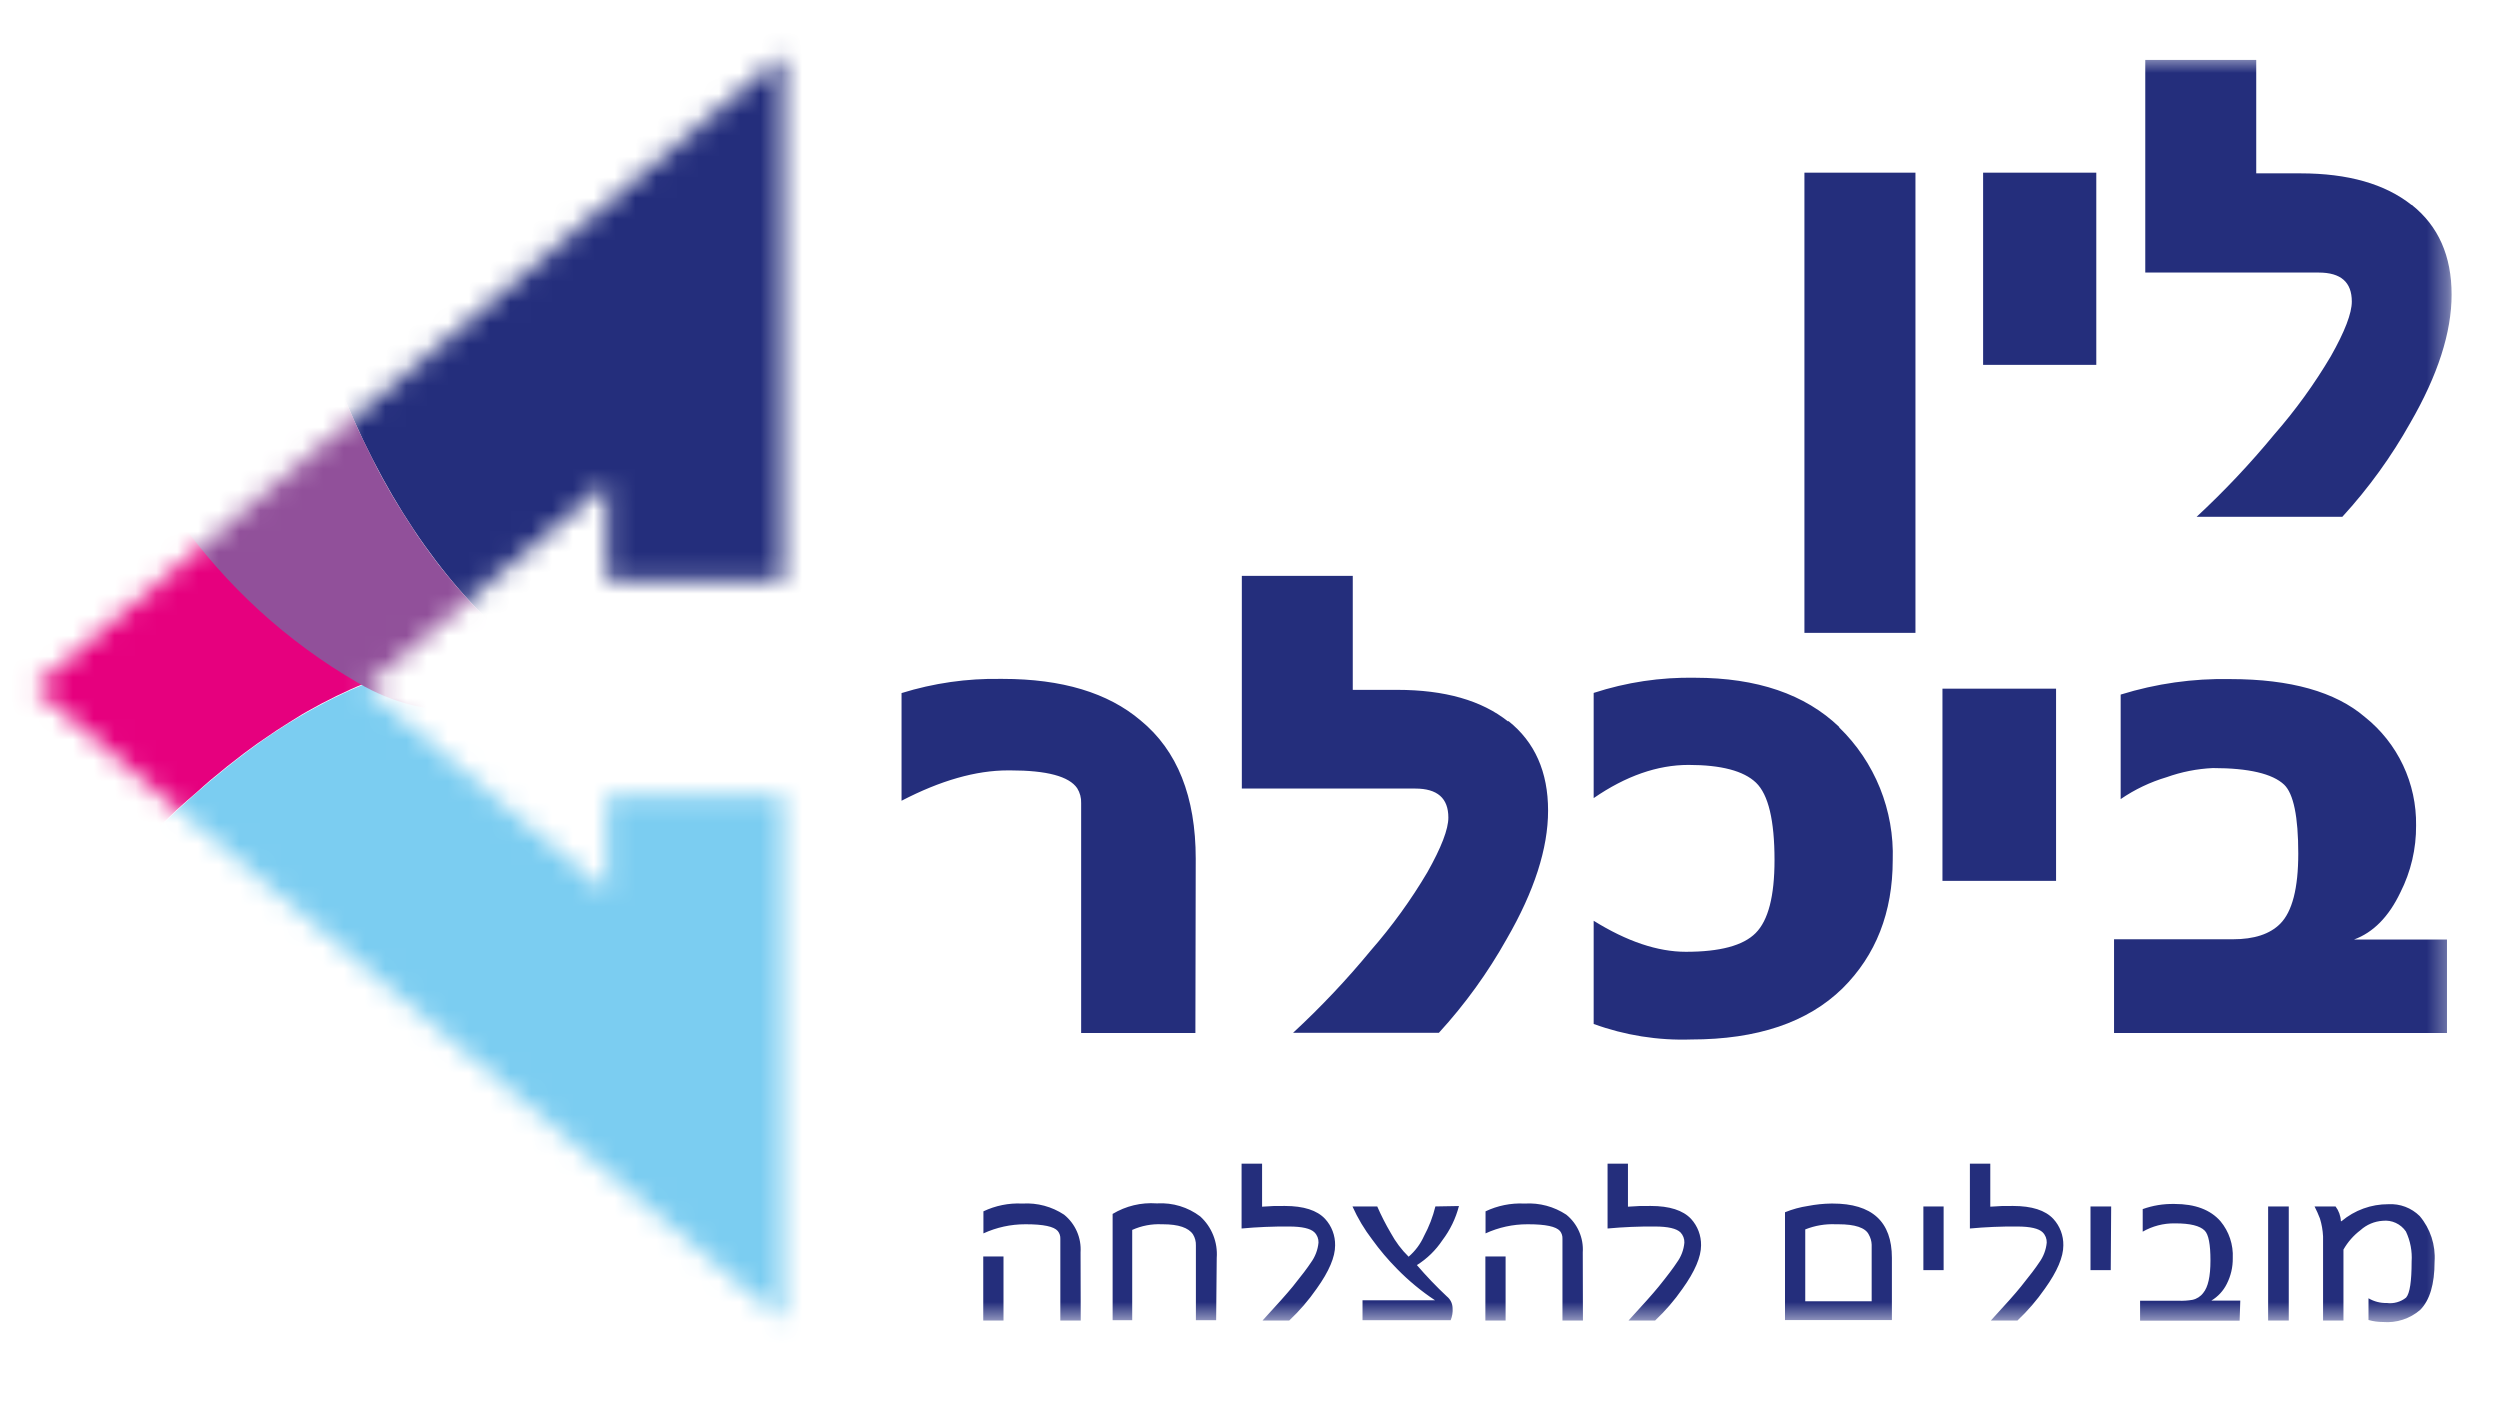
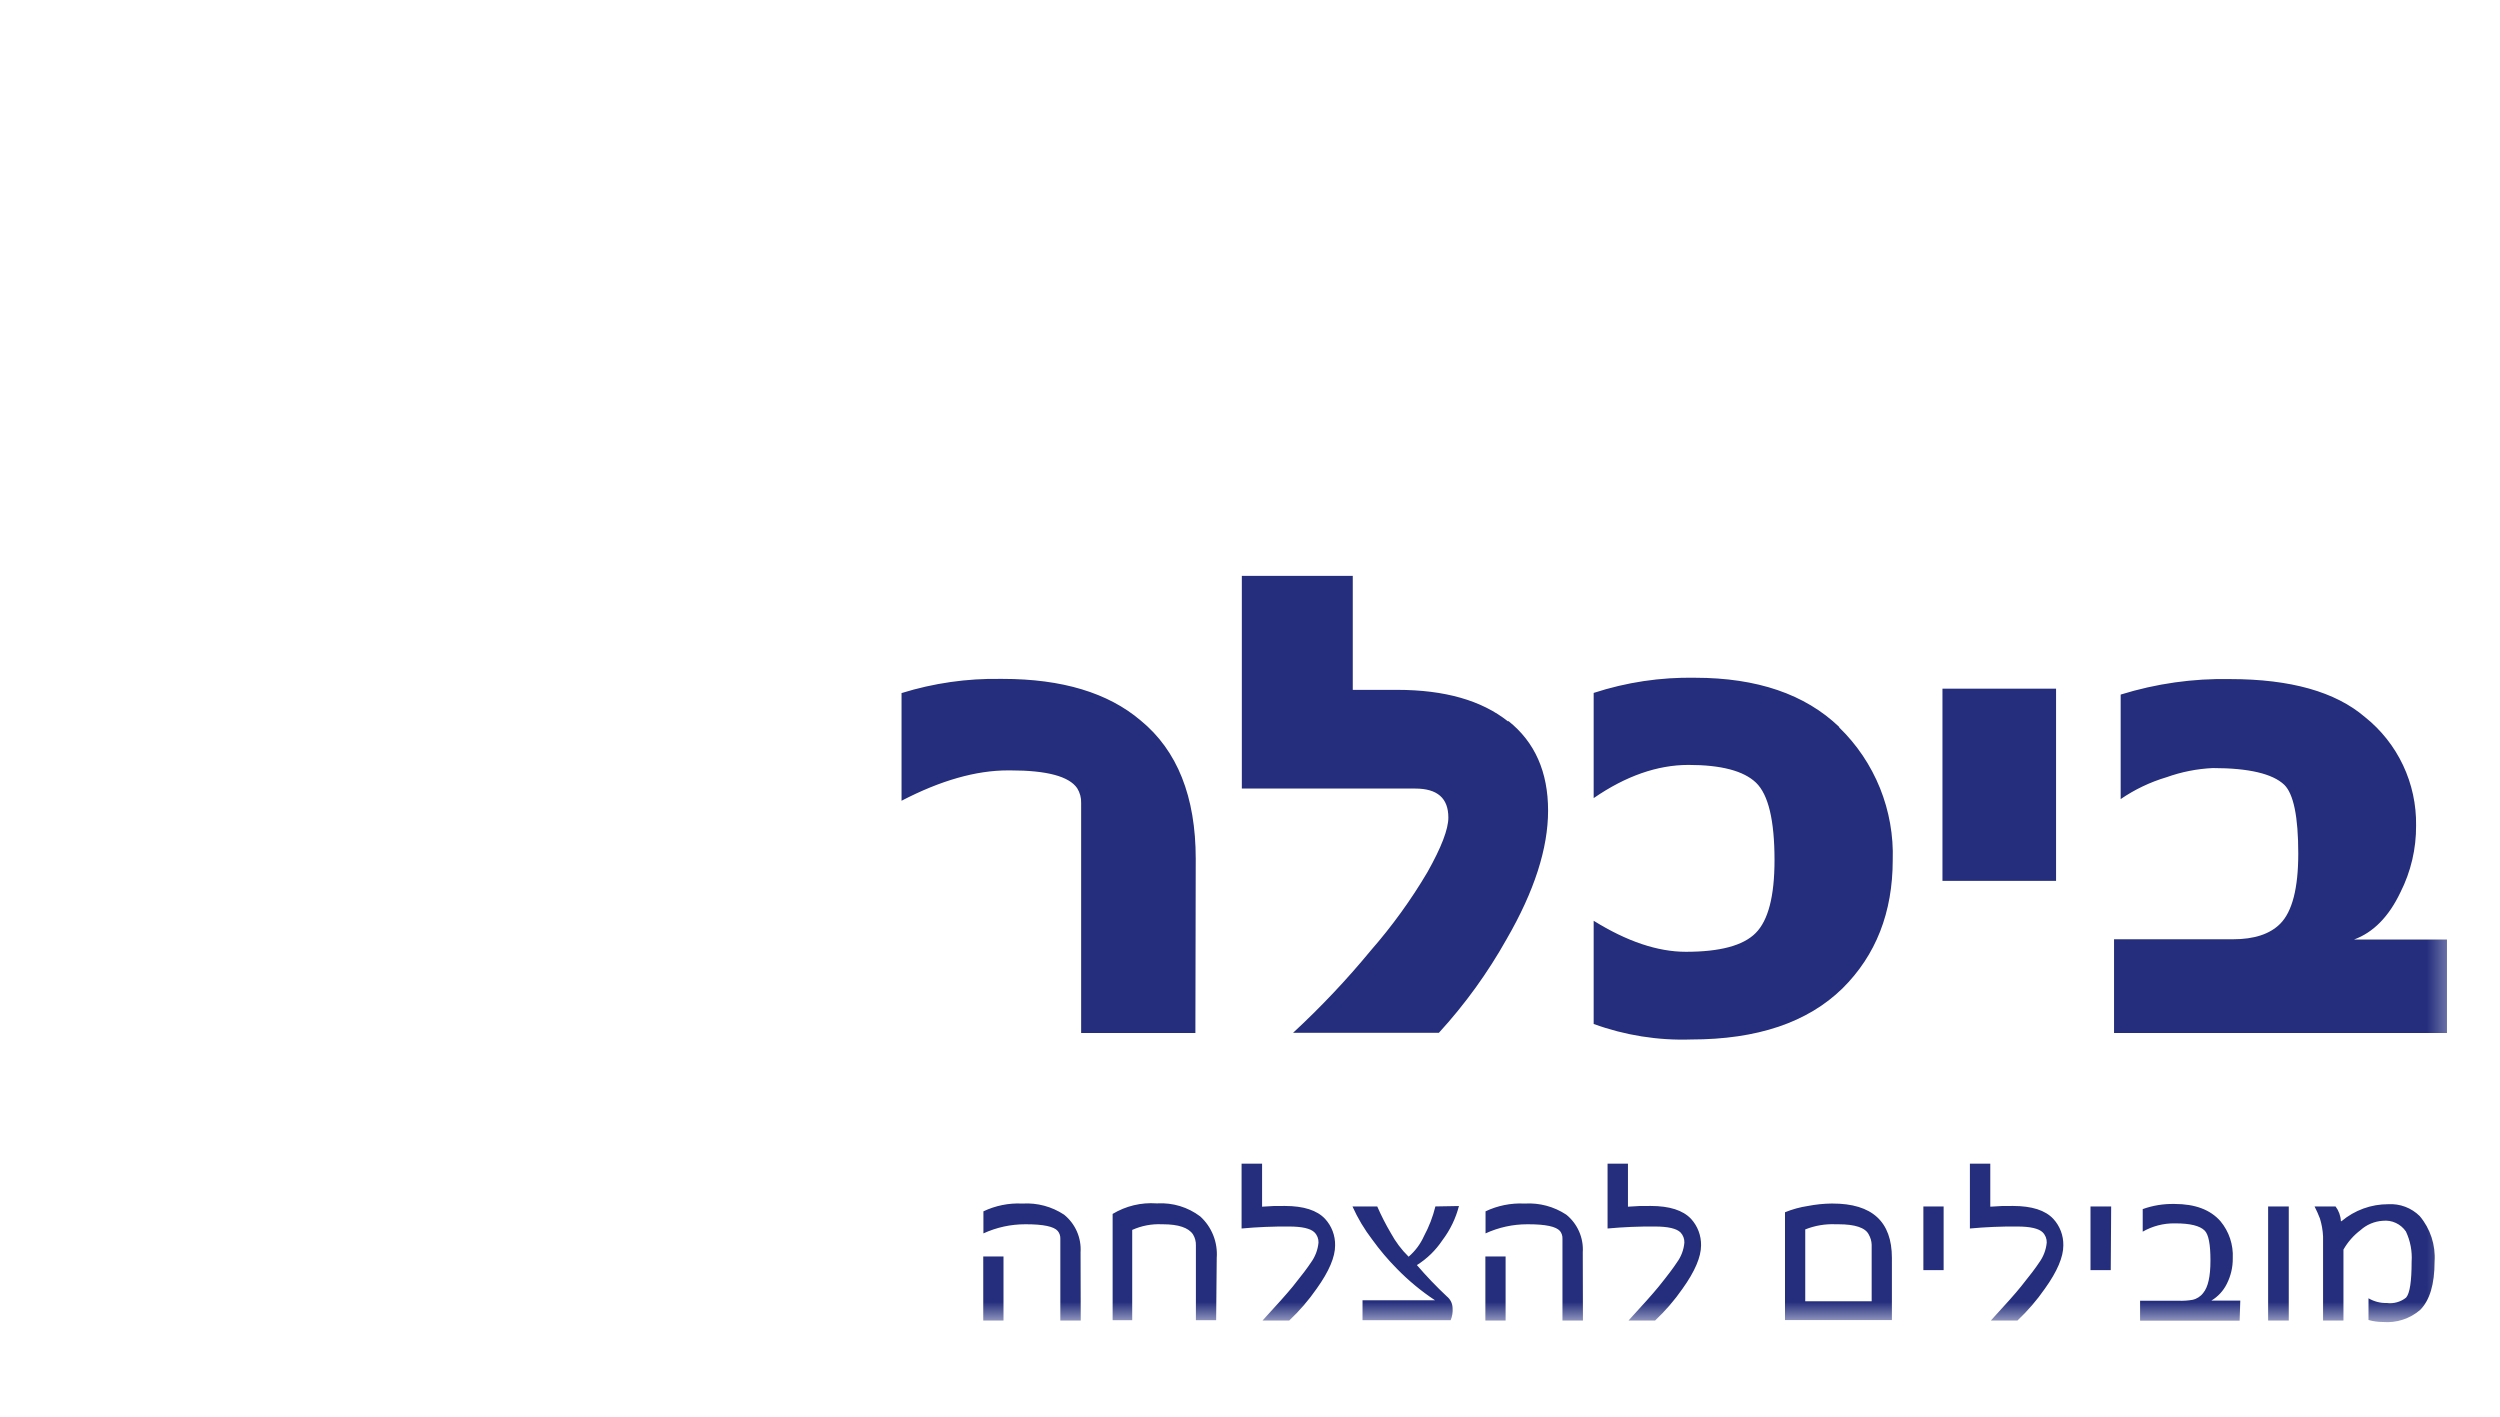
<svg xmlns="http://www.w3.org/2000/svg" width="120" height="68" viewBox="0 0 120 68" fill="none">
  <g clip-path="url(#clip0_2727_526)">
    <mask id="mask0_2727_526" style="mask-type:luminance" maskUnits="userSpaceOnUse" x="1" y="2" width="117" height="62">
      <path d="M117.661 2.64H1.638V63.456H117.661V2.64Z" fill="white" />
    </mask>
    <g mask="url(#mask0_2727_526)">
      <path d="M117.455 45.097H112.994C113.919 44.757 114.661 44.004 115.218 42.836C115.722 41.841 115.981 40.739 115.972 39.623C115.987 38.623 115.773 37.634 115.347 36.731C114.921 35.828 114.293 35.036 113.513 34.415C112.099 33.205 109.946 32.598 107.054 32.596C105.271 32.559 103.495 32.811 101.792 33.34V38.357C102.468 37.893 103.211 37.539 103.996 37.306C104.711 37.05 105.459 36.902 106.217 36.867C107.942 36.867 109.08 37.138 109.639 37.664C110.091 38.099 110.317 39.202 110.317 40.972C110.317 42.637 110.028 43.759 109.449 44.341C108.953 44.838 108.2 45.085 107.18 45.085H101.474V49.584H117.455L117.455 45.097ZM98.691 33.057H93.238V42.282H98.691V33.057ZM88.281 34.893C86.642 33.321 84.337 32.534 81.366 32.532C79.714 32.501 78.068 32.747 76.496 33.26V38.309C78.038 37.247 79.555 36.716 81.049 36.716C82.614 36.716 83.694 37 84.288 37.568C84.883 38.138 85.177 39.38 85.177 41.287C85.177 43.019 84.875 44.181 84.272 44.786C83.67 45.392 82.552 45.686 80.922 45.686C79.57 45.686 78.091 45.189 76.496 44.197V49.15C77.994 49.696 79.583 49.949 81.175 49.895C84.348 49.895 86.769 49.077 88.44 47.442C90.045 45.85 90.848 43.798 90.851 41.287C90.89 40.104 90.681 38.925 90.239 37.828C89.796 36.731 89.129 35.739 88.281 34.917M72.388 34.63C71.119 33.619 69.344 33.113 67.063 33.113H64.933V27.643H59.608V37.851H67.935C68.994 37.851 69.521 38.313 69.521 39.244C69.521 39.802 69.186 40.676 68.514 41.868C67.727 43.2 66.819 44.455 65.802 45.619C64.647 47.021 63.399 48.343 62.066 49.576H69.065C70.322 48.204 71.415 46.69 72.325 45.065C73.647 42.777 74.308 40.725 74.308 38.91C74.308 37.052 73.672 35.617 72.4 34.606M57.395 41.223C57.395 38.237 56.512 36.022 54.746 34.578C53.181 33.251 50.975 32.587 48.128 32.587H48.033C46.421 32.559 44.815 32.789 43.274 33.268V38.436C45.142 37.465 46.843 36.979 48.378 36.979H48.505C50.249 36.979 51.316 37.264 51.705 37.835C51.838 38.048 51.905 38.296 51.895 38.548V49.584H57.379L57.395 41.223Z" fill="#242E7C" />
-       <path d="M115.754 9.838C114.48 8.827 112.703 8.321 110.424 8.321H108.299V2.878H102.973V13.083H111.301C112.363 13.083 112.887 13.545 112.887 14.476C112.887 15.034 112.554 15.91 111.88 17.1C111.093 18.431 110.185 19.687 109.167 20.851C108.013 22.252 106.766 23.574 105.436 24.808H112.431C113.688 23.436 114.784 21.922 115.694 20.297C117.016 18.009 117.677 15.957 117.677 14.142C117.677 12.284 117.041 10.849 115.77 9.838M100.622 8.289H95.189V17.514H100.622V8.289ZM91.942 8.289H86.612V30.378H91.942L91.942 8.289Z" fill="#242E7C" />
      <path d="M116.146 58.371C115.949 58.176 115.713 58.024 115.453 57.926C115.194 57.828 114.916 57.786 114.64 57.802C113.818 57.799 113.021 58.088 112.391 58.618H112.363C112.351 58.361 112.261 58.114 112.106 57.909H111.098C111.195 58.097 111.281 58.29 111.356 58.487C111.443 58.766 111.493 59.055 111.507 59.347V63.384H112.486V59.98C112.692 59.617 112.97 59.3 113.303 59.048C113.598 58.782 113.974 58.623 114.37 58.598C114.585 58.574 114.802 58.609 114.998 58.7C115.194 58.79 115.362 58.933 115.484 59.112C115.697 59.562 115.791 60.06 115.758 60.557C115.758 61.505 115.671 62.082 115.492 62.285C115.363 62.389 115.214 62.465 115.054 62.509C114.895 62.554 114.728 62.566 114.564 62.544C114.257 62.552 113.953 62.473 113.688 62.317V63.36C113.914 63.424 114.147 63.456 114.382 63.456C114.702 63.483 115.025 63.446 115.332 63.346C115.638 63.247 115.922 63.088 116.166 62.878C116.629 62.414 116.86 61.64 116.86 60.557C116.914 59.763 116.658 58.979 116.146 58.371ZM109.861 57.909H108.87V63.384H109.861V57.909ZM107.534 62.428H106.146C106.462 62.239 106.718 61.963 106.883 61.632C107.08 61.248 107.179 60.822 107.173 60.39C107.205 59.746 106.994 59.113 106.582 58.618C106.098 58.066 105.364 57.79 104.381 57.79H104.349C103.839 57.781 103.331 57.864 102.85 58.037V59.12C103.316 58.853 103.845 58.715 104.381 58.722H104.421C105.127 58.722 105.594 58.837 105.824 59.068C106.011 59.251 106.102 59.729 106.102 60.501C106.102 61.274 105.987 61.779 105.757 62.058C105.63 62.229 105.445 62.348 105.238 62.392C105.021 62.429 104.802 62.444 104.583 62.436H102.724V63.392H107.502L107.534 62.428ZM101.336 57.909H100.344V60.967H101.316L101.336 57.909ZM98.56 58.507C98.174 58.093 97.529 57.886 96.625 57.886C96.261 57.879 95.897 57.891 95.534 57.921V55.855H94.555V58.968C95.31 58.898 96.069 58.866 96.827 58.873C97.454 58.873 97.862 58.968 98.048 59.152C98.113 59.216 98.163 59.293 98.197 59.378C98.23 59.463 98.246 59.554 98.243 59.645C98.21 59.992 98.084 60.324 97.878 60.605C97.727 60.838 97.438 61.221 97.009 61.752C96.728 62.102 96.244 62.643 95.562 63.384H96.839C97.329 62.922 97.771 62.409 98.155 61.855C98.748 61.027 99.042 60.334 99.04 59.777C99.049 59.307 98.877 58.852 98.56 58.507ZM93.294 57.909H92.322V60.967H93.294V57.909ZM86.652 62.46V59.012C87.118 58.826 87.618 58.742 88.119 58.765H88.246C89.039 58.765 89.535 58.929 89.697 59.251C89.784 59.401 89.834 59.571 89.84 59.745V62.46H86.652ZM90.811 60.378C90.811 58.637 89.86 57.767 87.957 57.77H87.905C87.528 57.775 87.153 57.814 86.783 57.886C86.405 57.942 86.035 58.044 85.68 58.188V63.364H90.811V60.378ZM81.172 58.507C80.783 58.093 80.137 57.886 79.233 57.886C78.869 57.879 78.505 57.891 78.142 57.921V55.855H77.163V58.968C77.919 58.898 78.679 58.866 79.439 58.873C80.061 58.873 80.47 58.968 80.66 59.152C80.723 59.217 80.773 59.294 80.805 59.379C80.838 59.464 80.853 59.554 80.85 59.645C80.82 59.993 80.694 60.325 80.486 60.605C80.335 60.84 80.049 61.222 79.621 61.752C79.336 62.102 78.852 62.643 78.17 63.384H79.447C79.937 62.922 80.379 62.409 80.763 61.855C81.355 61.027 81.651 60.334 81.651 59.777C81.659 59.307 81.487 58.853 81.172 58.507ZM72.269 60.31H71.298V63.384H72.269V60.31ZM75.973 60.115C75.996 59.771 75.935 59.427 75.797 59.112C75.659 58.797 75.448 58.519 75.18 58.303C74.593 57.916 73.898 57.729 73.197 57.77H73.158C72.519 57.741 71.883 57.87 71.306 58.144V59.203C71.936 58.913 72.622 58.764 73.316 58.765H73.36C74.189 58.765 74.692 58.873 74.879 59.088C74.963 59.194 75.005 59.327 74.998 59.462V63.384H75.981L75.973 60.115ZM68.899 57.909C68.778 58.405 68.594 58.882 68.352 59.331C68.182 59.712 67.93 60.05 67.614 60.322C67.273 59.988 66.985 59.604 66.757 59.183C66.515 58.772 66.298 58.347 66.107 57.909H64.918C65.172 58.475 65.492 59.01 65.869 59.502C66.229 60.001 66.627 60.471 67.059 60.907C67.611 61.472 68.221 61.976 68.879 62.412H65.401V63.368H69.632C69.709 63.183 69.74 62.982 69.724 62.783C69.721 62.676 69.695 62.571 69.648 62.475C69.6 62.38 69.533 62.296 69.45 62.229C68.944 61.754 68.463 61.252 68.011 60.724C68.499 60.418 68.916 60.011 69.236 59.53C69.606 59.041 69.876 58.484 70.029 57.889L68.899 57.909ZM63.605 58.507C63.219 58.093 62.574 57.886 61.67 57.886C61.306 57.879 60.942 57.891 60.58 57.921V55.855H59.596V58.968C60.353 58.898 61.112 58.867 61.872 58.873C62.499 58.873 62.907 58.968 63.093 59.152C63.158 59.216 63.208 59.293 63.242 59.378C63.275 59.463 63.291 59.554 63.288 59.645C63.255 59.992 63.129 60.324 62.923 60.605C62.772 60.838 62.483 61.221 62.055 61.752C61.769 62.102 61.285 62.643 60.603 63.384H61.884C62.375 62.922 62.816 62.409 63.201 61.855C63.793 61.027 64.088 60.334 64.085 59.777C64.094 59.307 63.922 58.852 63.605 58.507ZM58.403 60.378C58.43 60.007 58.373 59.635 58.235 59.29C58.098 58.945 57.884 58.636 57.609 58.387C57.02 57.942 56.292 57.721 55.555 57.762H55.512C54.775 57.71 54.04 57.887 53.406 58.268V63.368H54.346V59.036C54.793 58.835 55.28 58.742 55.769 58.765H55.813C56.566 58.765 57.05 58.929 57.264 59.251C57.362 59.411 57.41 59.597 57.403 59.785V63.368H58.375L58.403 60.378ZM48.168 60.31H47.196V63.384H48.168V60.31ZM51.867 60.115C51.89 59.771 51.83 59.427 51.692 59.112C51.554 58.797 51.342 58.519 51.074 58.303C50.488 57.916 49.793 57.729 49.092 57.77H49.052C48.415 57.741 47.781 57.87 47.204 58.144V59.203C47.835 58.913 48.521 58.764 49.215 58.765H49.254C50.083 58.765 50.591 58.873 50.773 59.088C50.859 59.193 50.903 59.326 50.896 59.462V63.384H51.875L51.867 60.115Z" fill="#242E7C" />
    </g>
    <mask id="mask1_2727_526" style="mask-type:luminance" maskUnits="userSpaceOnUse" x="1" y="2" width="37" height="62">
-       <path d="M37.576 2.64L1.638 33.014L37.576 63.38V40.746V38.17H29.142V42.848L17.503 33.01L29.142 23.176V27.854H37.576V25.278V2.64Z" fill="white" />
-     </mask>
+       </mask>
    <g mask="url(#mask1_2727_526)">
-       <path d="M11.761 36.155C-6.52 49.963 -18.202 84.02 -5.901 103.043C8.085 124.67 29.95 128.62 49.135 116.11C68.319 103.6 75.881 76.754 63.58 57.739C51.28 38.723 29.784 22.539 11.761 36.155Z" fill="#7BCDF1" />
      <path d="M86.386 -13.162C77.135 -33.866 55.678 -50.835 34.764 -41.562C13.851 -32.289 7.732 -0.533 16.988 20.17C26.243 40.873 45.935 39.484 66.844 30.211C87.754 20.938 95.641 7.537 86.386 -13.162Z" fill="#242E7C" />
      <path d="M12.237 -5.657C10.798 -5.211 9.358 -4.722 7.951 -4.192C1.591 -1.811 -4.491 1.259 -10.187 4.965C-29.376 17.475 -25.164 40.798 -12.864 59.837C-11.423 62.065 -9.826 64.187 -8.085 66.187C-7.848 65.439 -7.602 64.698 -7.34 63.958C-7.339 63.944 -7.339 63.931 -7.34 63.918C-7.076 63.188 -6.811 62.466 -6.547 61.752L-6.511 61.66C-6.234 60.964 -5.948 60.267 -5.651 59.578C-5.631 59.526 -5.607 59.475 -5.583 59.423C-5.298 58.758 -4.996 58.093 -4.687 57.432L-4.58 57.201C-4.279 56.572 -3.973 55.947 -3.652 55.326L-3.498 55.023C-3.192 54.43 -2.875 53.829 -2.554 53.264L-2.34 52.886C-2.026 52.332 -1.713 51.787 -1.388 51.249C-1.293 51.094 -1.198 50.943 -1.106 50.787C-0.793 50.282 -0.48 49.776 -0.155 49.282C-0.04 49.103 0.079 48.928 0.198 48.753C0.508 48.287 0.817 47.825 1.138 47.375C1.281 47.172 1.427 46.977 1.57 46.774C1.876 46.356 2.177 45.938 2.49 45.528C2.661 45.305 2.835 45.086 3.01 44.867C3.303 44.493 3.601 44.114 3.902 43.752C4.104 43.509 4.298 43.274 4.513 43.035C4.798 42.705 5.08 42.371 5.369 42.052C5.659 41.733 5.845 41.538 6.087 41.284C6.329 41.029 6.618 40.706 6.88 40.432C7.142 40.157 7.439 39.882 7.721 39.611C8.002 39.341 8.204 39.134 8.45 38.903C8.787 38.592 9.128 38.298 9.473 37.999C9.672 37.824 9.87 37.641 10.068 37.473C10.615 37.012 11.168 36.57 11.726 36.148C12.158 35.821 12.594 35.515 13.034 35.224L13.256 35.073C13.677 34.798 14.097 34.535 14.521 34.276L14.771 34.133C15.199 33.89 15.632 33.659 16.068 33.448C16.111 33.424 16.155 33.408 16.195 33.385C16.619 33.181 17.039 32.986 17.463 32.819L17.642 32.743C17.86 32.656 18.082 32.584 18.3 32.501C14.168 25.45 11.559 17.825 11.559 11.041C11.559 5.467 11.662 -0.282 12.237 -5.657Z" fill="#E6007E" />
-       <path d="M44.206 -44.034C38.563 -44.034 32.706 -42.151 26.778 -37.983C8.038 -24.808 -4.37 6.354 8.585 24.928C10.856 28.137 13.791 30.816 17.19 32.779C20.56 34.77 24.062 34.276 27.809 33.177C26.46 32.366 25.196 31.419 24.038 30.35L23.725 30.06C23.415 29.761 23.11 29.459 22.809 29.14C22.654 28.977 22.495 28.809 22.345 28.638C22.194 28.467 22.02 28.276 21.861 28.089C21.595 27.774 21.33 27.452 21.068 27.121L20.711 26.644C20.473 26.325 20.239 25.995 20.009 25.66L19.755 25.262C19.486 24.864 19.228 24.438 18.962 24.008C18.891 23.884 18.816 23.765 18.744 23.638C18.471 23.164 18.201 22.674 17.951 22.169L17.788 21.842C17.515 21.3 17.245 20.747 16.995 20.17C13.542 12.45 12.237 3.193 13.03 -5.865C13.03 -5.988 13.054 -6.115 13.066 -6.239C13.338 -9.194 13.842 -12.123 14.573 -14.998C15.126 -17.173 15.82 -19.308 16.65 -21.392C17.724 -24.102 19.06 -26.7 20.64 -29.148C22.931 -32.737 25.858 -35.875 29.276 -38.405C30.412 -39.234 31.605 -39.981 32.845 -40.642C33.472 -40.977 34.11 -41.289 34.76 -41.578C35.339 -41.833 35.918 -42.064 36.497 -42.279L36.894 -42.426C37.425 -42.617 37.956 -42.792 38.48 -42.947L39.031 -43.103C39.428 -43.21 39.824 -43.314 40.221 -43.405C40.538 -43.477 40.855 -43.545 41.172 -43.608C41.49 -43.668 41.803 -43.728 42.116 -43.78C42.429 -43.831 42.691 -43.871 42.981 -43.911C43.377 -43.963 43.774 -44.011 44.17 -44.046" fill="#91509A" />
    </g>
  </g>
  <defs>
    <clipPath id="clip0_2727_526">
      <rect width="120" height="68" fill="white" />
    </clipPath>
  </defs>
</svg>